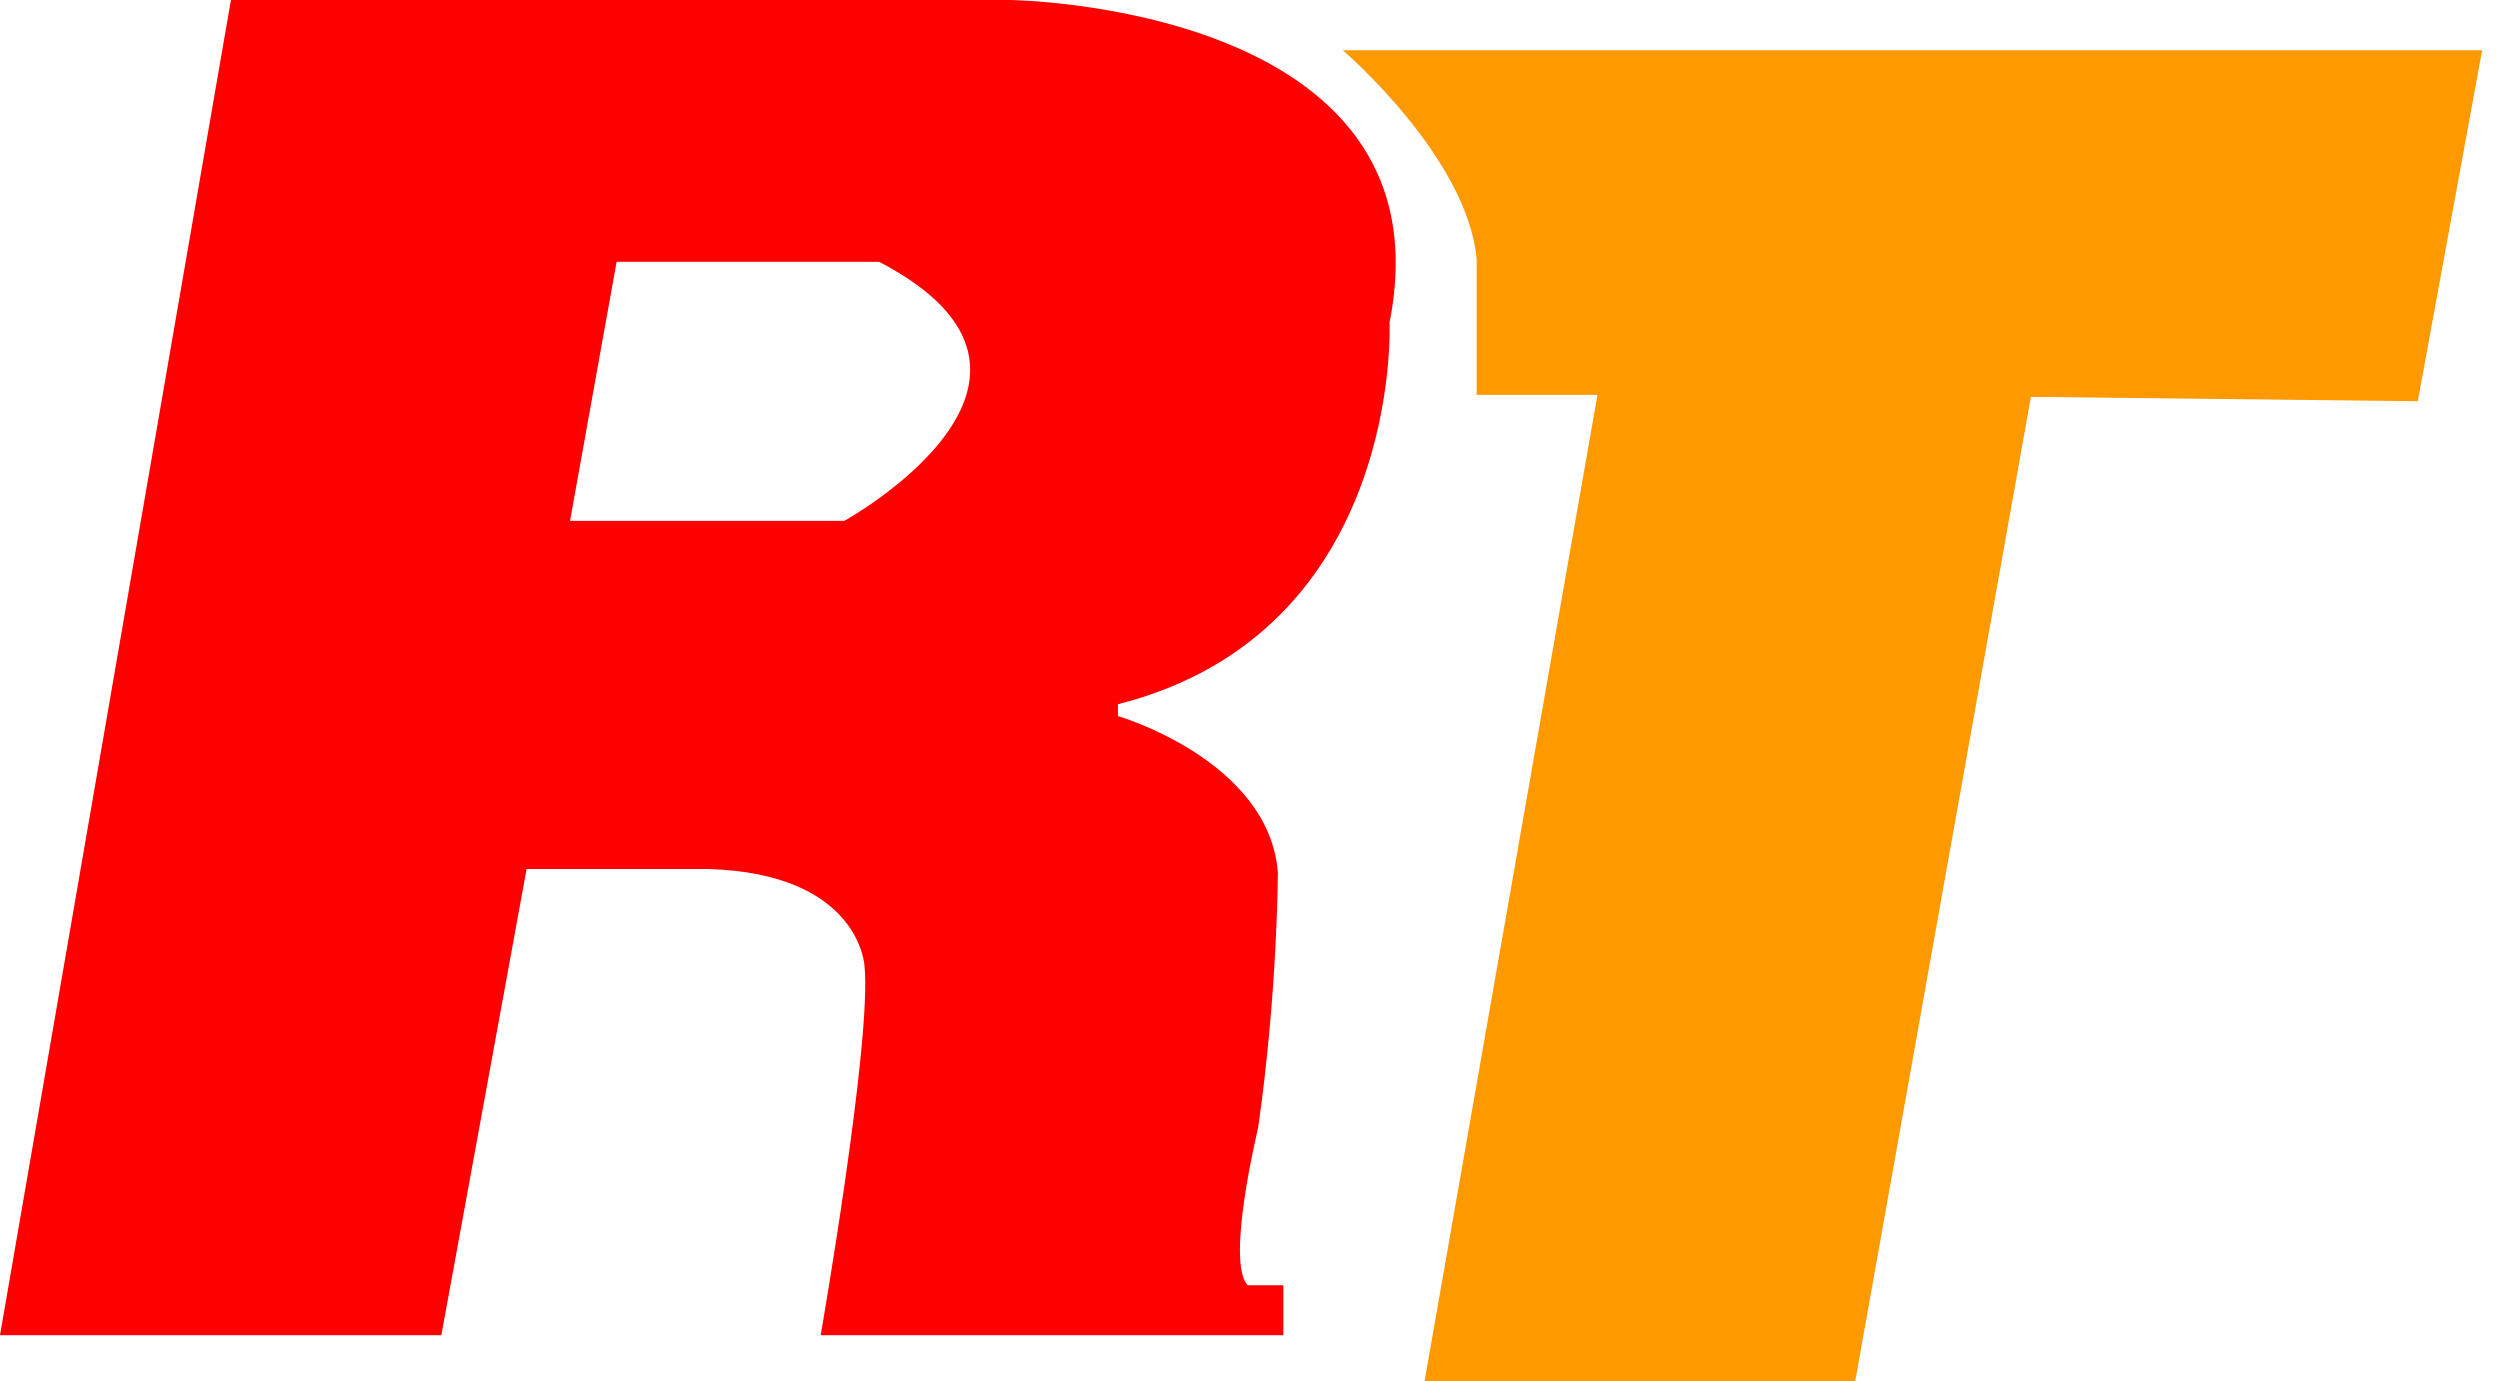
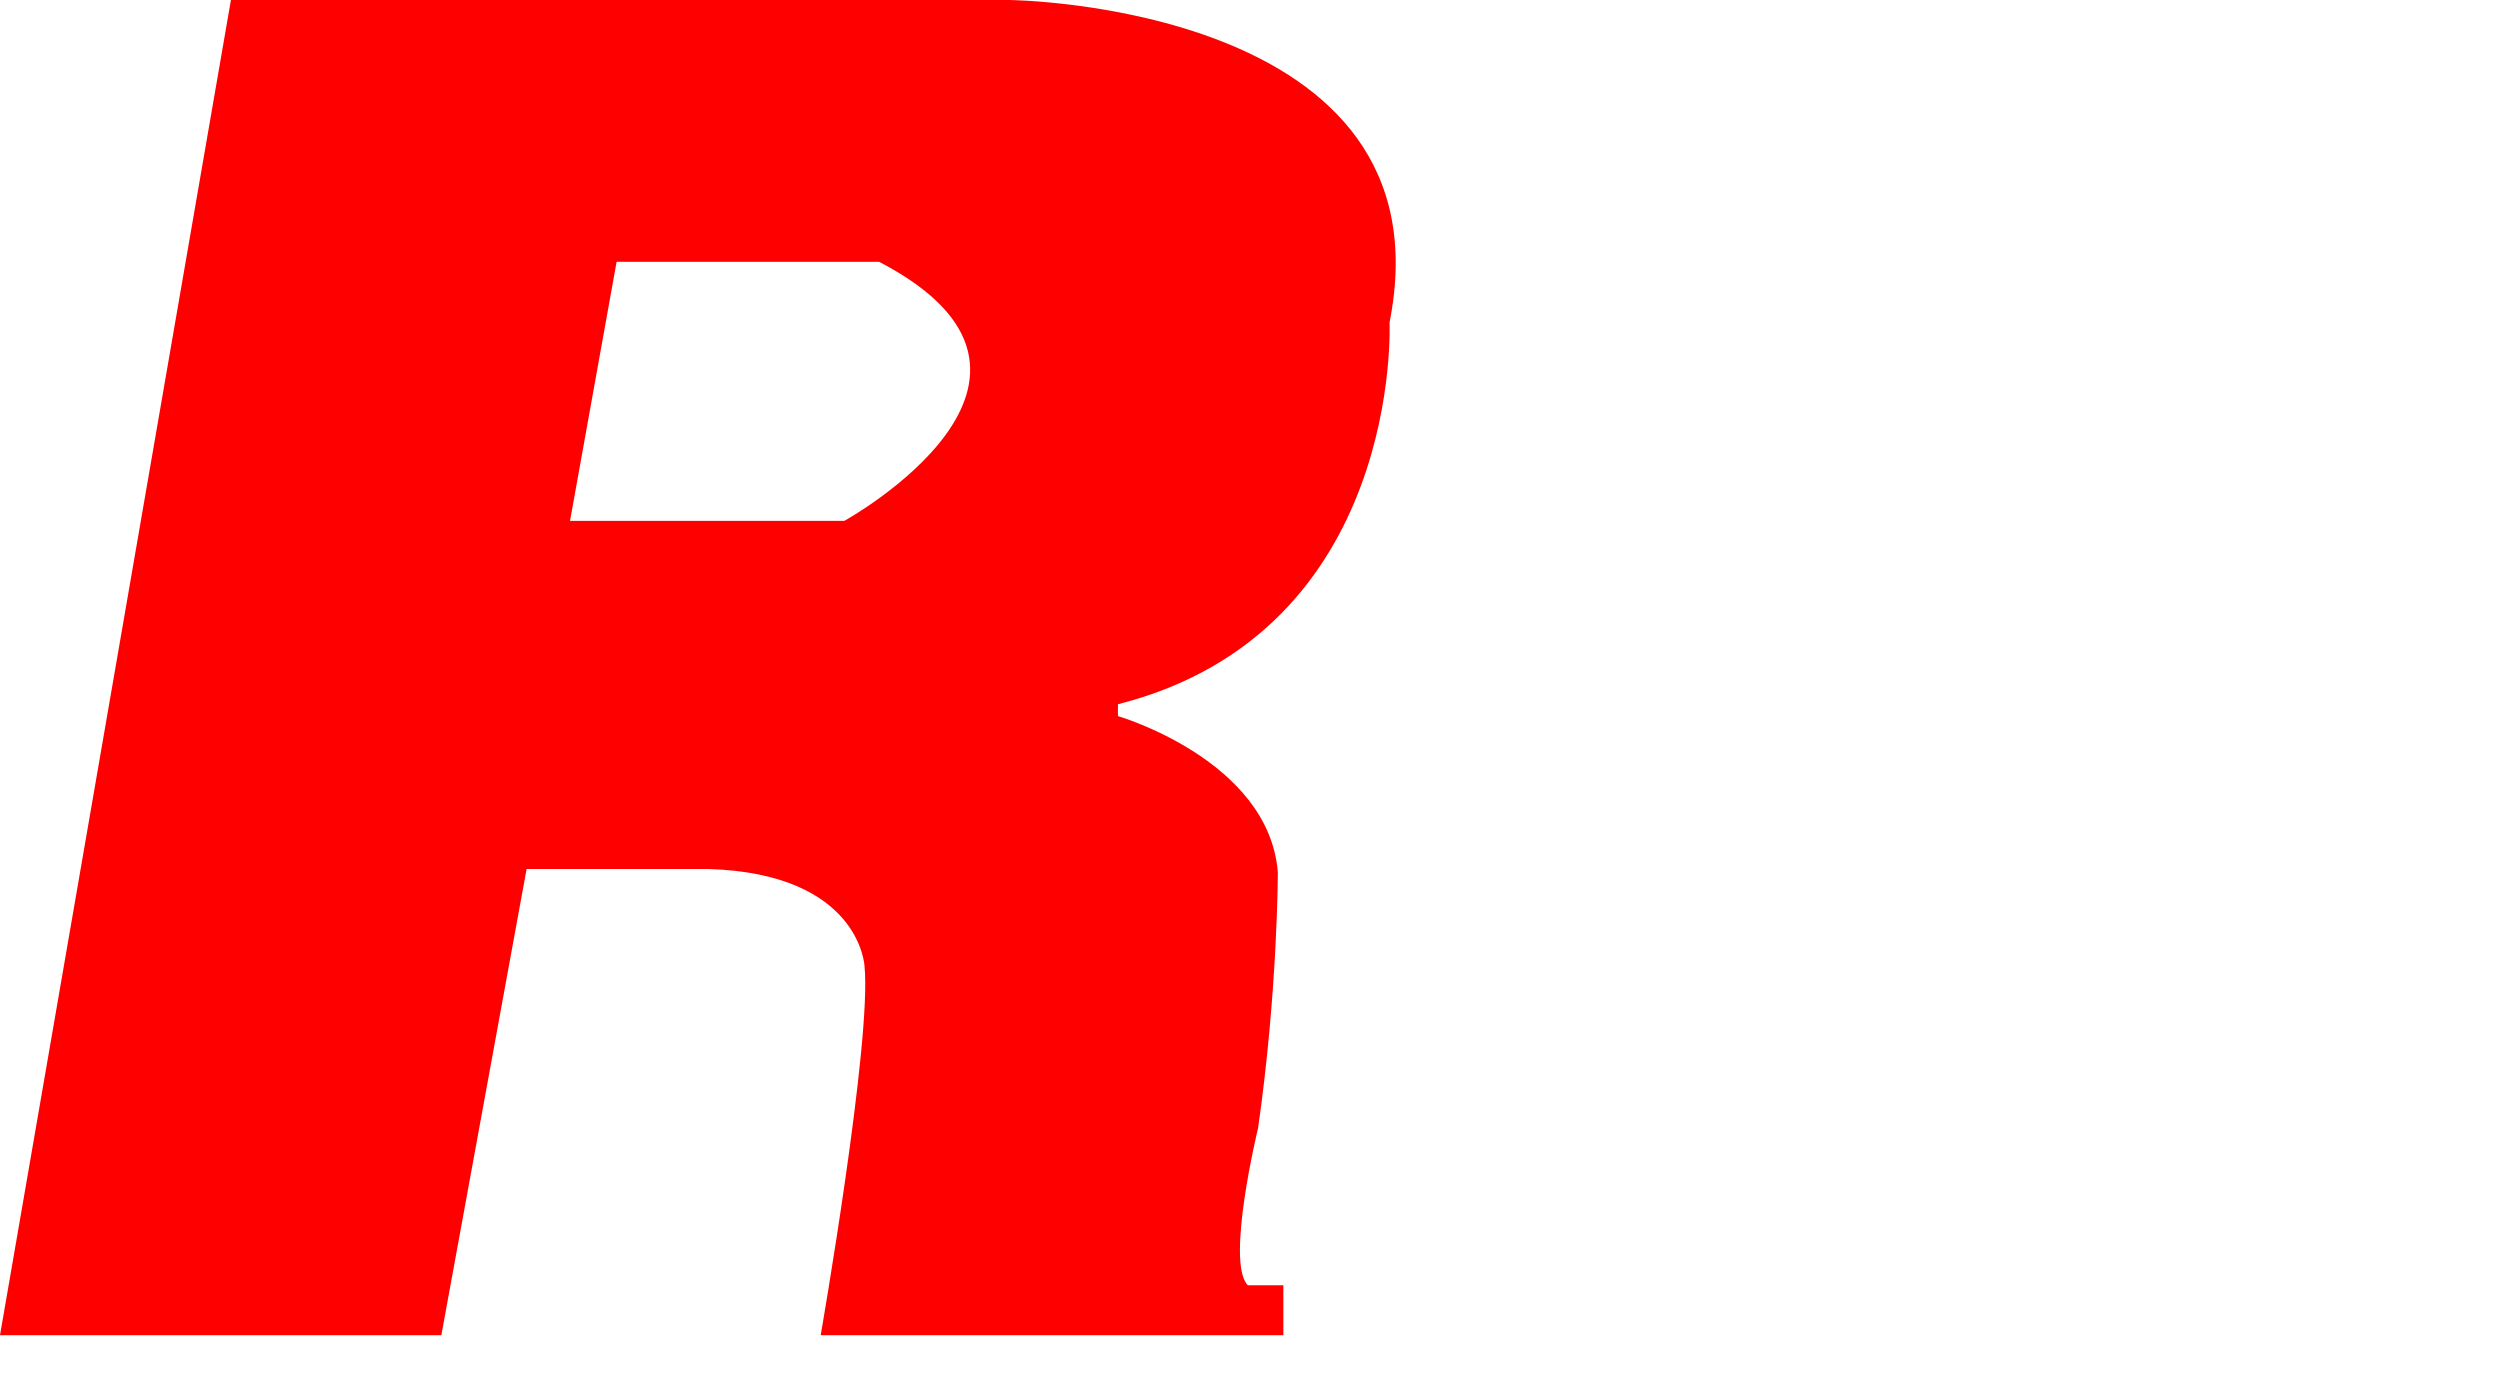
<svg xmlns="http://www.w3.org/2000/svg" width="143" height="79" viewBox="0 0 143 79" fill="none">
  <path d="M79.482 18.442C83.095 0.249 57.737 0 57.737 0H13.209L0 76.372H25.245L30.122 49.706H40.486C49.202 49.956 49.45 55.257 49.45 55.257C49.88 59.494 46.944 76.372 46.944 76.372H73.408V73.517H71.376C70.089 72.226 71.963 64.523 71.963 64.523C73.092 56.639 73.092 49.888 73.092 49.888C72.573 43.476 63.947 40.961 63.947 40.961V40.282C80.272 36.136 79.482 18.442 79.482 18.442ZM48.322 29.792H32.606L35.27 14.975H50.286C63.066 21.636 48.299 29.792 48.299 29.792H48.322Z" fill="#FF0000" />
-   <path d="M76.834 2.9C76.834 2.9 83.946 8.994 84.466 14.839V22.588H91.375L81.485 79H106.12L116.168 22.701L138.297 22.95L141.977 2.877H76.811L76.834 2.9Z" fill="#FF9900" />
</svg>